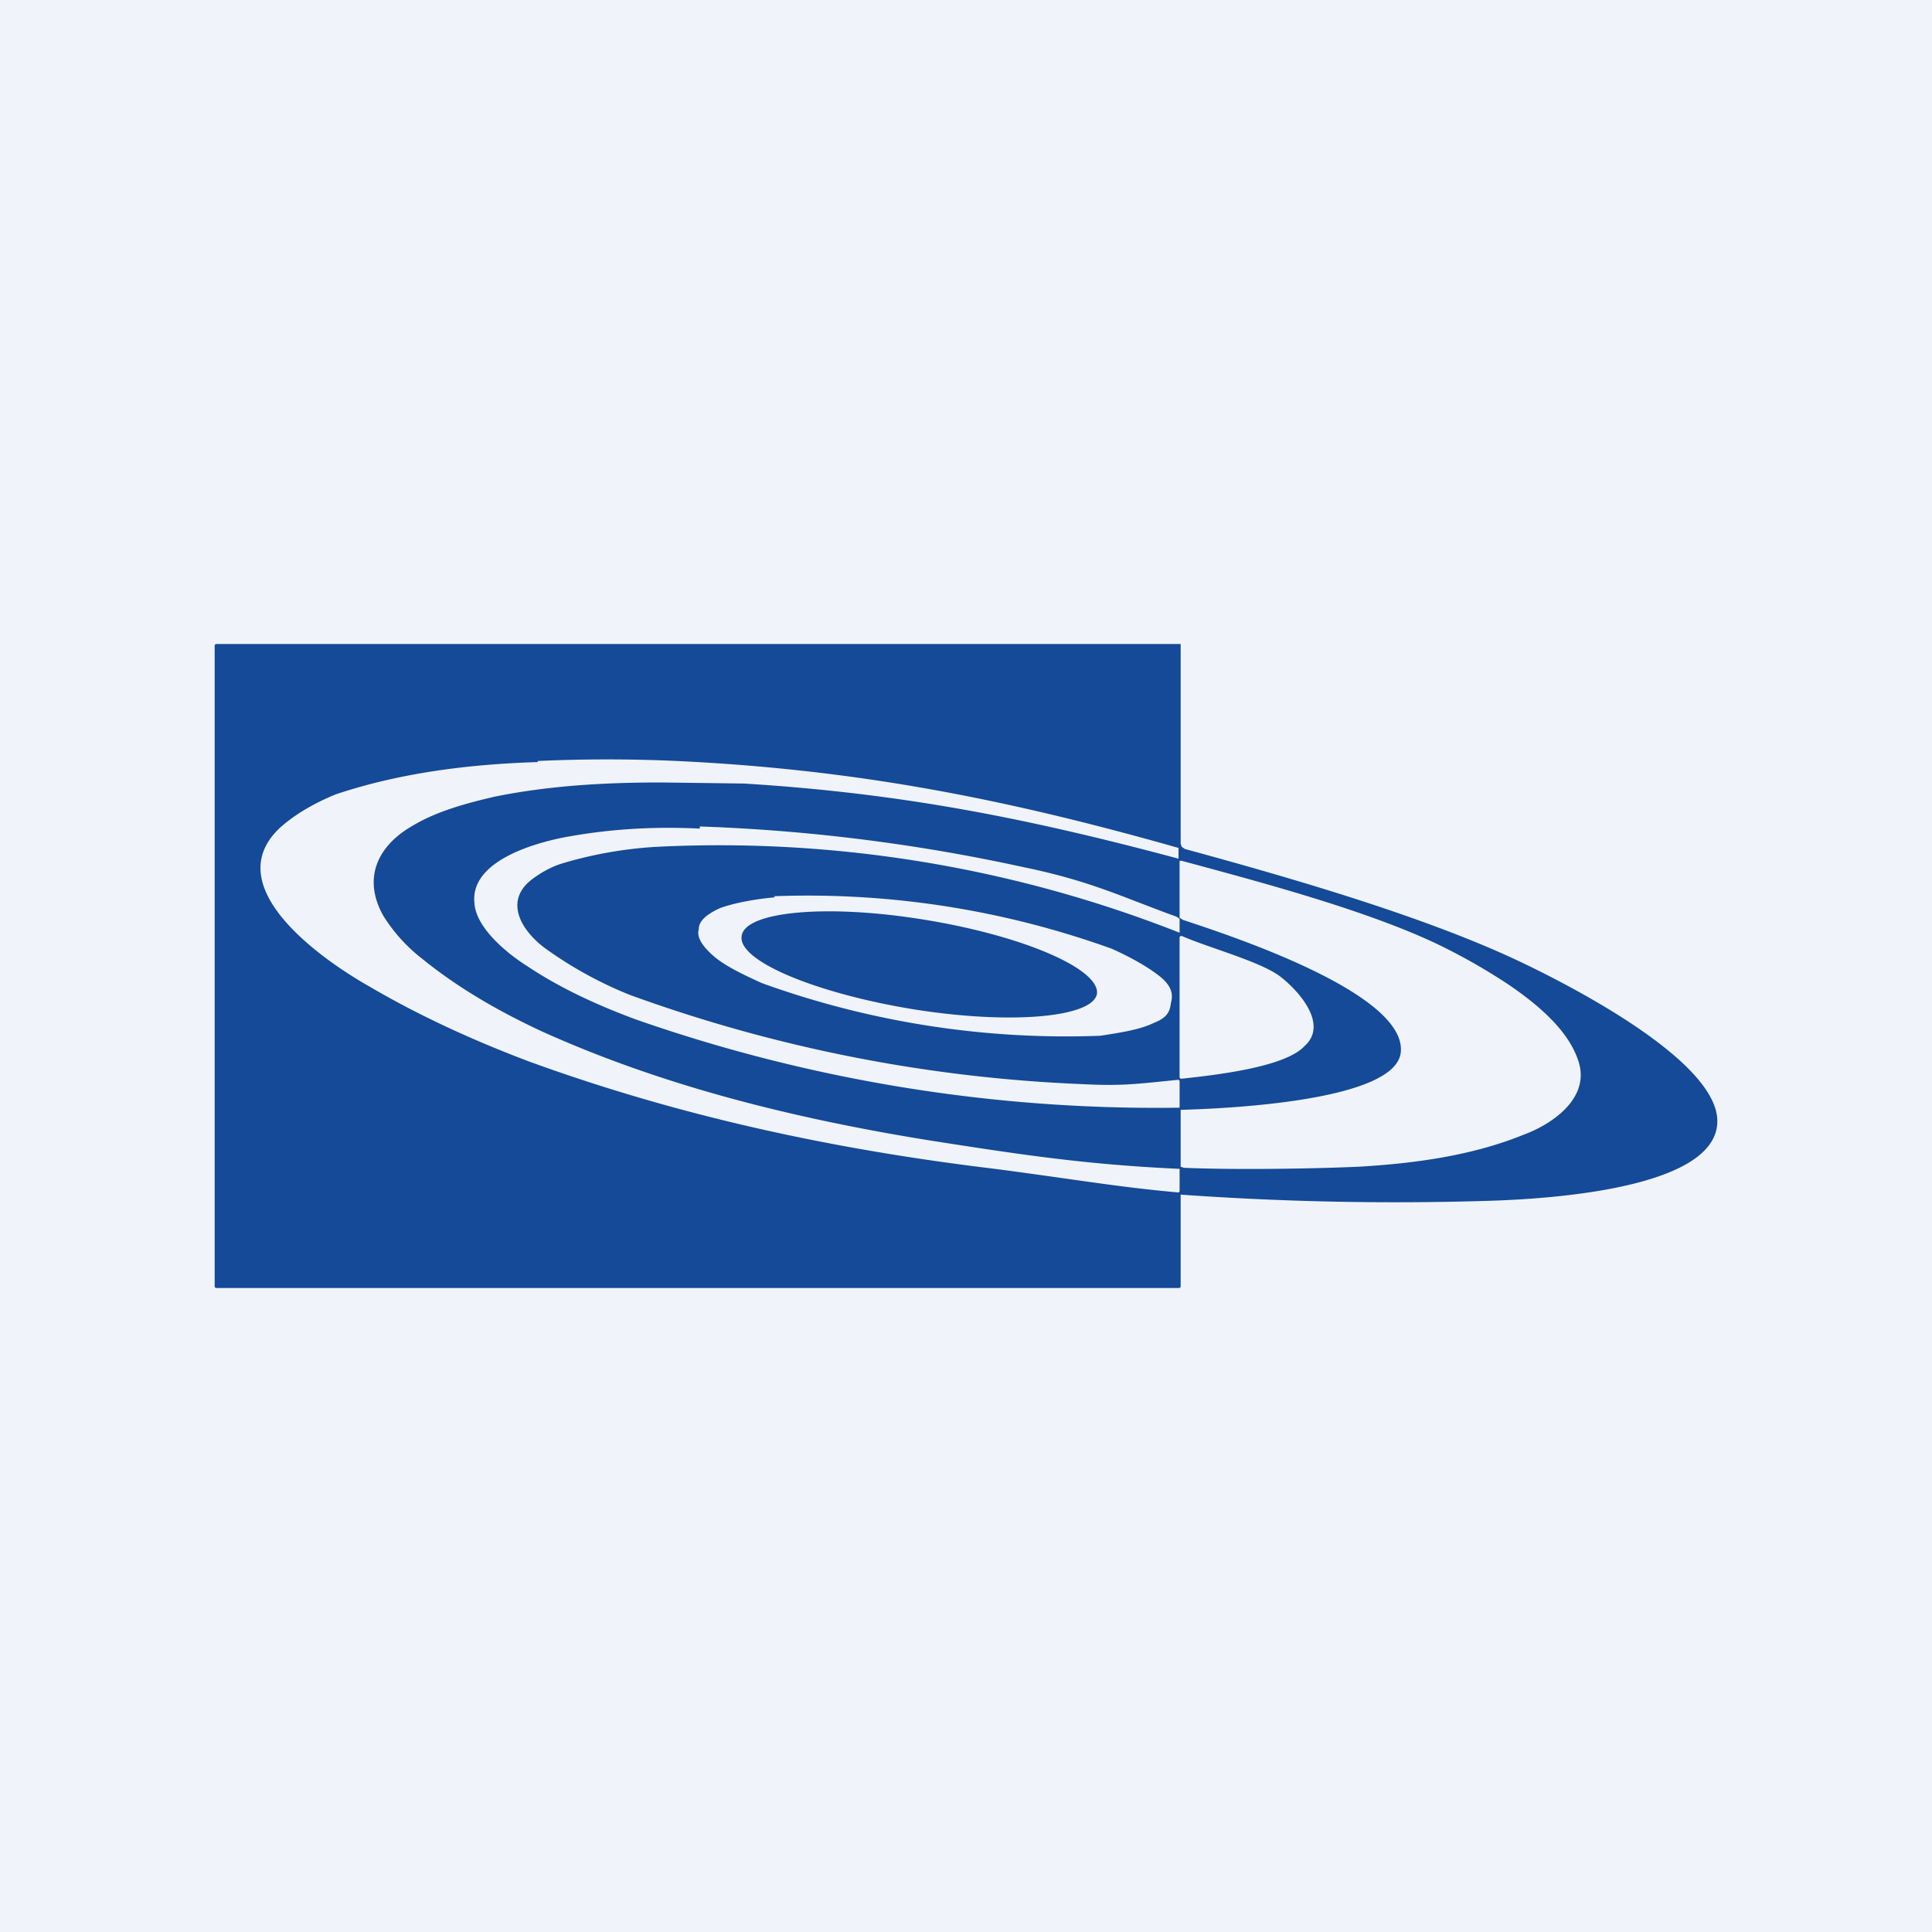
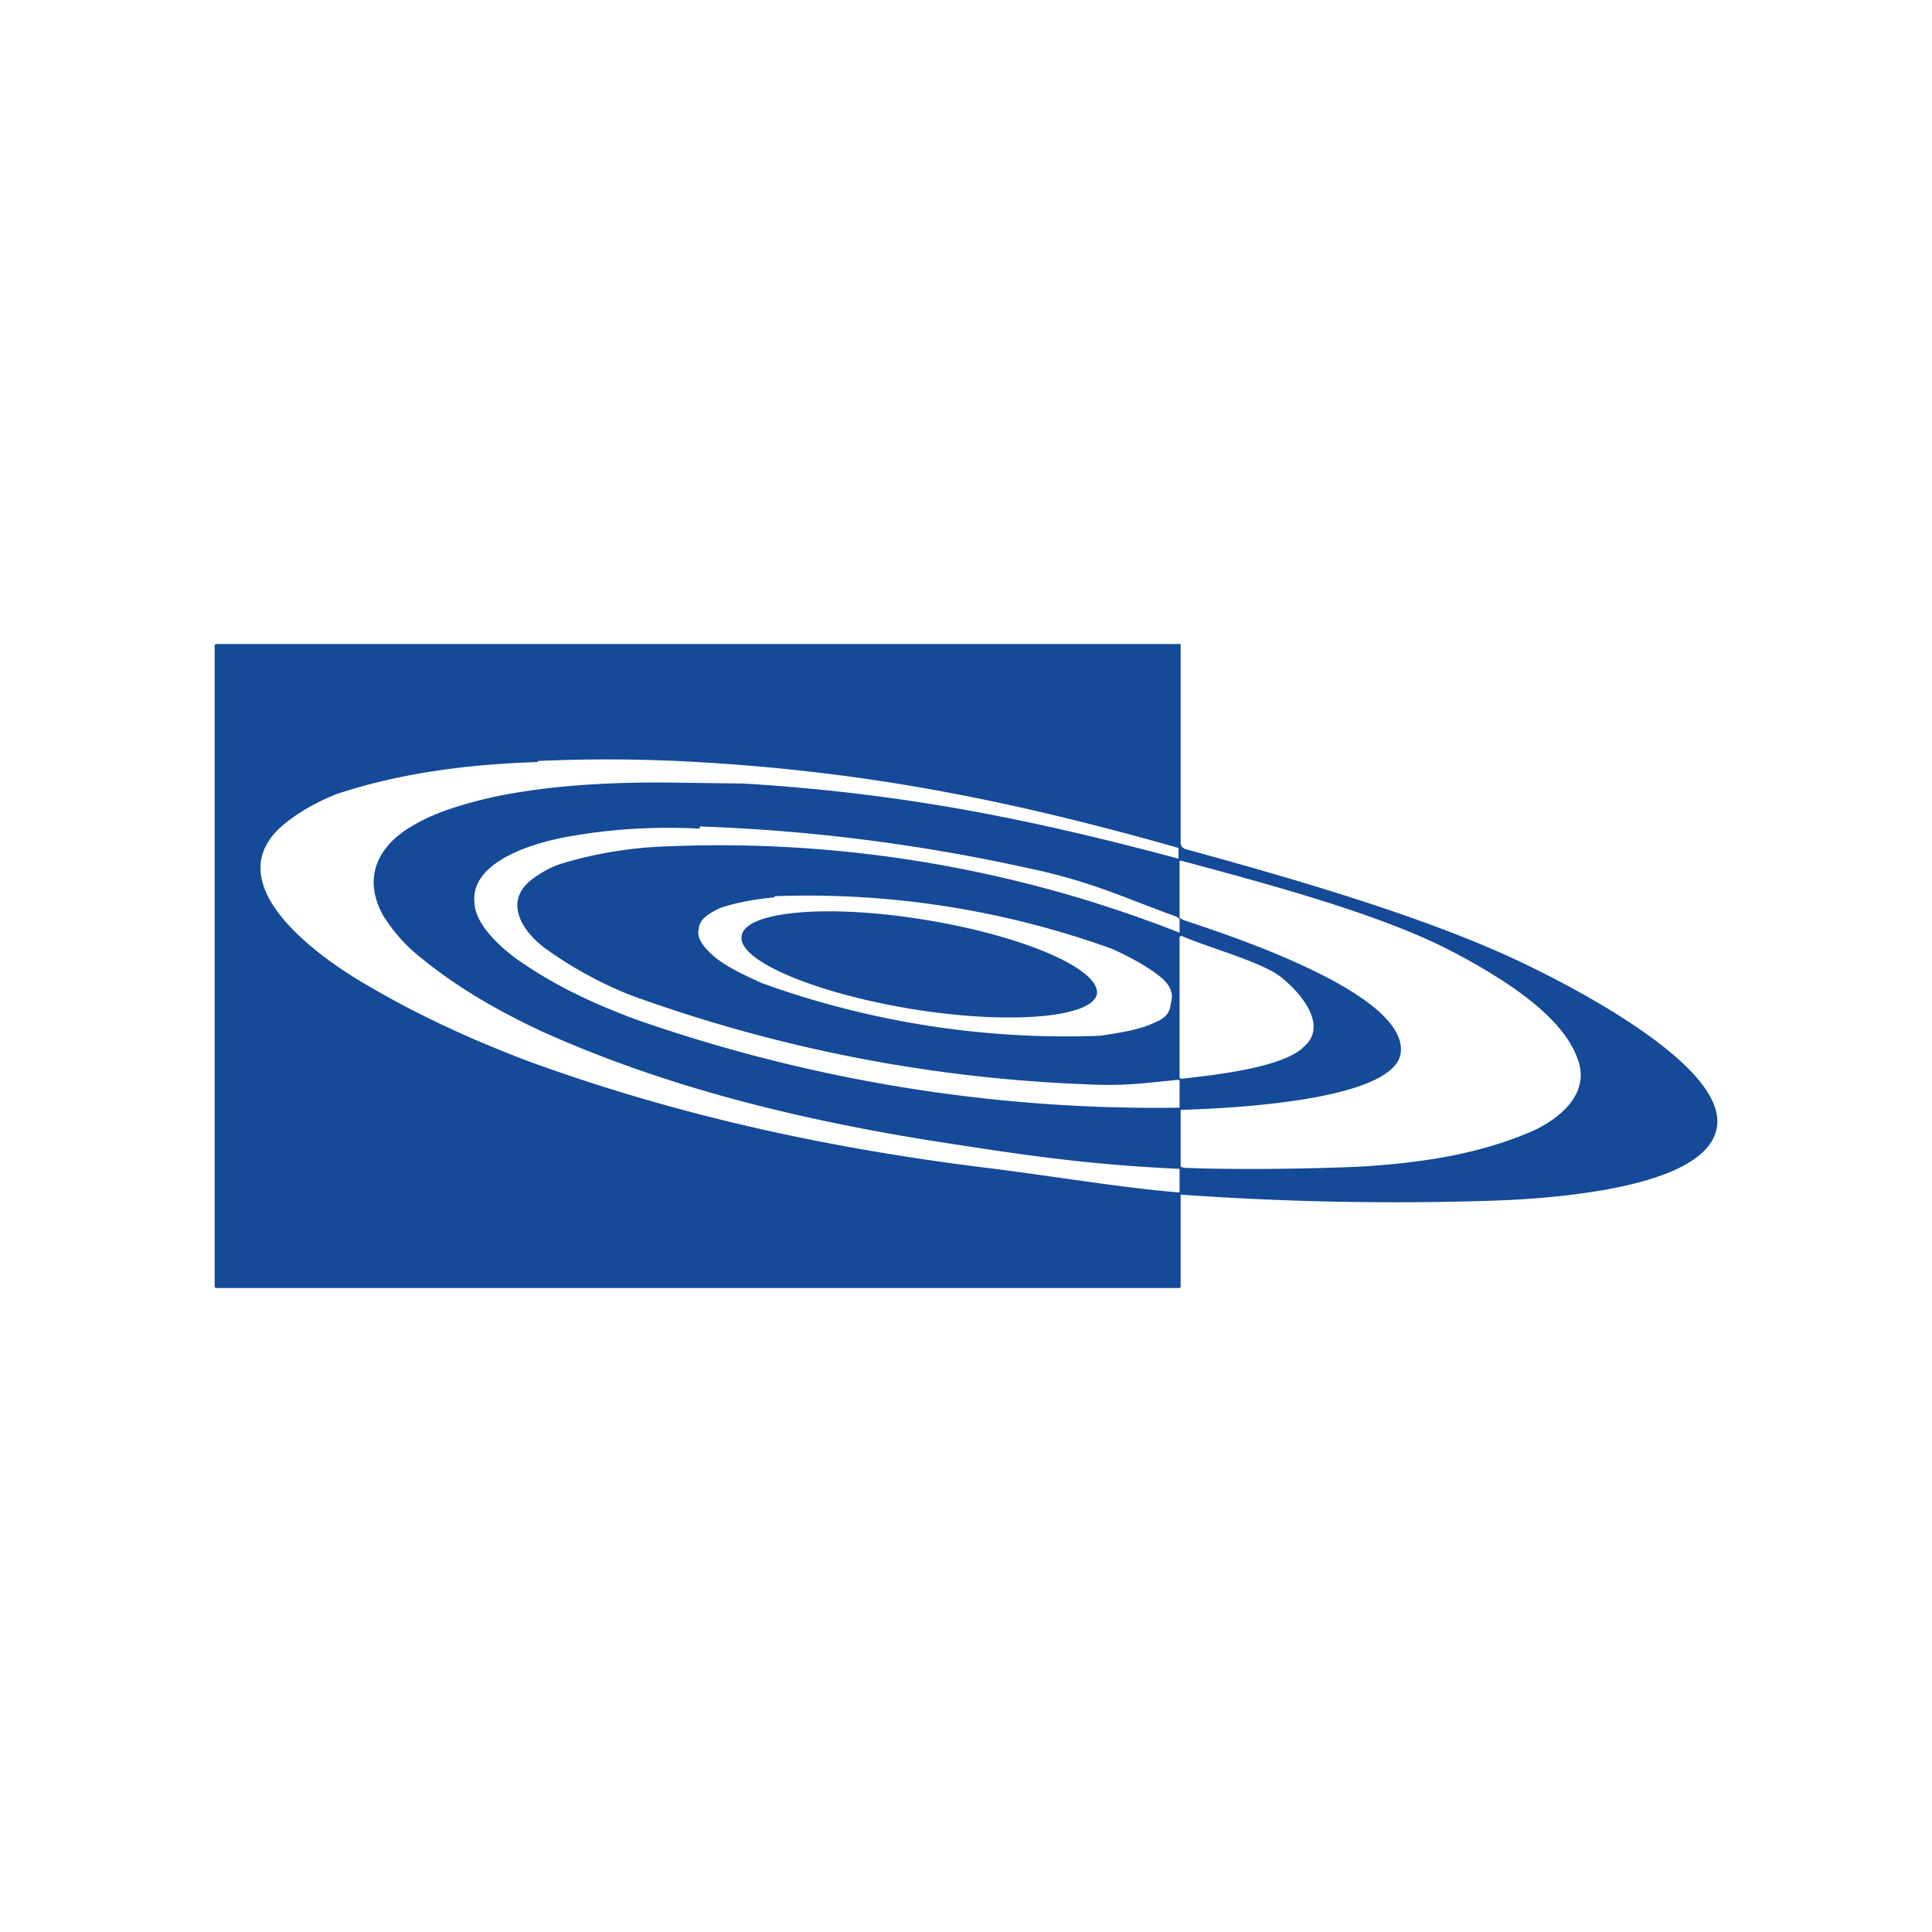
<svg xmlns="http://www.w3.org/2000/svg" width="18" height="18" viewBox="0 0 18 18">
-   <path fill="#F0F3FA" d="M0 0h18v18H0z" />
  <path d="M11 6v1.86l.01.03.03.02c.99.27 2.2.62 3.08 1.03.47.22 1.87.93 1.88 1.5.01.68-1.8.74-2.21.75a28.09 28.09 0 0 1-2.79-.06v.86l-.01.01H2.01L2 11.99V6.01L2.01 6H11ZM5.01 7.1c-.64.02-1.28.1-1.88.3-.22.09-.4.2-.53.32-.58.56.45 1.25.84 1.47.46.27.96.5 1.49.7 1.4.51 2.84.82 4.34 1 .76.1 1.15.17 1.71.22l.01-.01v-.21c-.87-.04-1.47-.13-2.36-.27-1.23-.2-2.45-.5-3.58-1.01-.43-.2-.8-.42-1.12-.68a1.53 1.53 0 0 1-.36-.4c-.2-.36-.04-.66.28-.84.2-.12.46-.2.77-.27.5-.1 1.01-.13 1.54-.13l.77.01c1.46.09 2.63.32 4.05.7v-.1c-1.62-.46-3-.73-4.67-.81a14.4 14.4 0 0 0-1.3 0Zm5.98.92v.53l.03.02c.39.13 2.1.68 2.03 1.24-.06.46-1.7.52-2.04.53H11v.53l.03.01c.45.02 1.18.01 1.63-.01.51-.03 1.05-.1 1.54-.3.27-.1.63-.35.5-.7-.1-.29-.4-.53-.65-.7a5.67 5.67 0 0 0-.65-.37c-.67-.32-1.65-.58-2.39-.78Zm-4.47-.3c-.4-.02-.8 0-1.2.07-.3.05-.94.22-.9.62.01.23.3.47.49.59.3.2.64.36 1.02.5a14.7 14.7 0 0 0 5.06.82v-.25l-.01-.01c-.4.04-.53.06-.91.04a13.98 13.98 0 0 1-4.2-.83 3.7 3.7 0 0 1-.77-.42c-.23-.16-.42-.45-.14-.66.08-.06.17-.11.26-.14.26-.08.56-.14.89-.16a11.7 11.7 0 0 1 4.88.8V8.56l-.03-.02c-.5-.18-.79-.33-1.42-.46a16.83 16.83 0 0 0-3.02-.38Zm4.48 1-.01.01v1.31l.01.01h.01c.27-.03.95-.1 1.14-.3.23-.2-.04-.51-.22-.65s-.67-.27-.92-.38H11Zm-3.78-.36c-.22.02-.4.06-.51.1-.13.06-.2.12-.2.2-.02.07.03.15.13.24s.26.17.46.26a8.34 8.34 0 0 0 3.15.49c.2-.03.38-.06.5-.12.13-.05.15-.11.16-.19.02-.07.01-.15-.1-.24-.1-.08-.25-.17-.45-.26a8.35 8.35 0 0 0-3.15-.49Zm-.31.36c.03-.23.8-.3 1.71-.15.92.15 1.63.46 1.6.69-.04.22-.81.29-1.73.14-.9-.15-1.62-.45-1.58-.68Z" fill="#144A97" />
</svg>